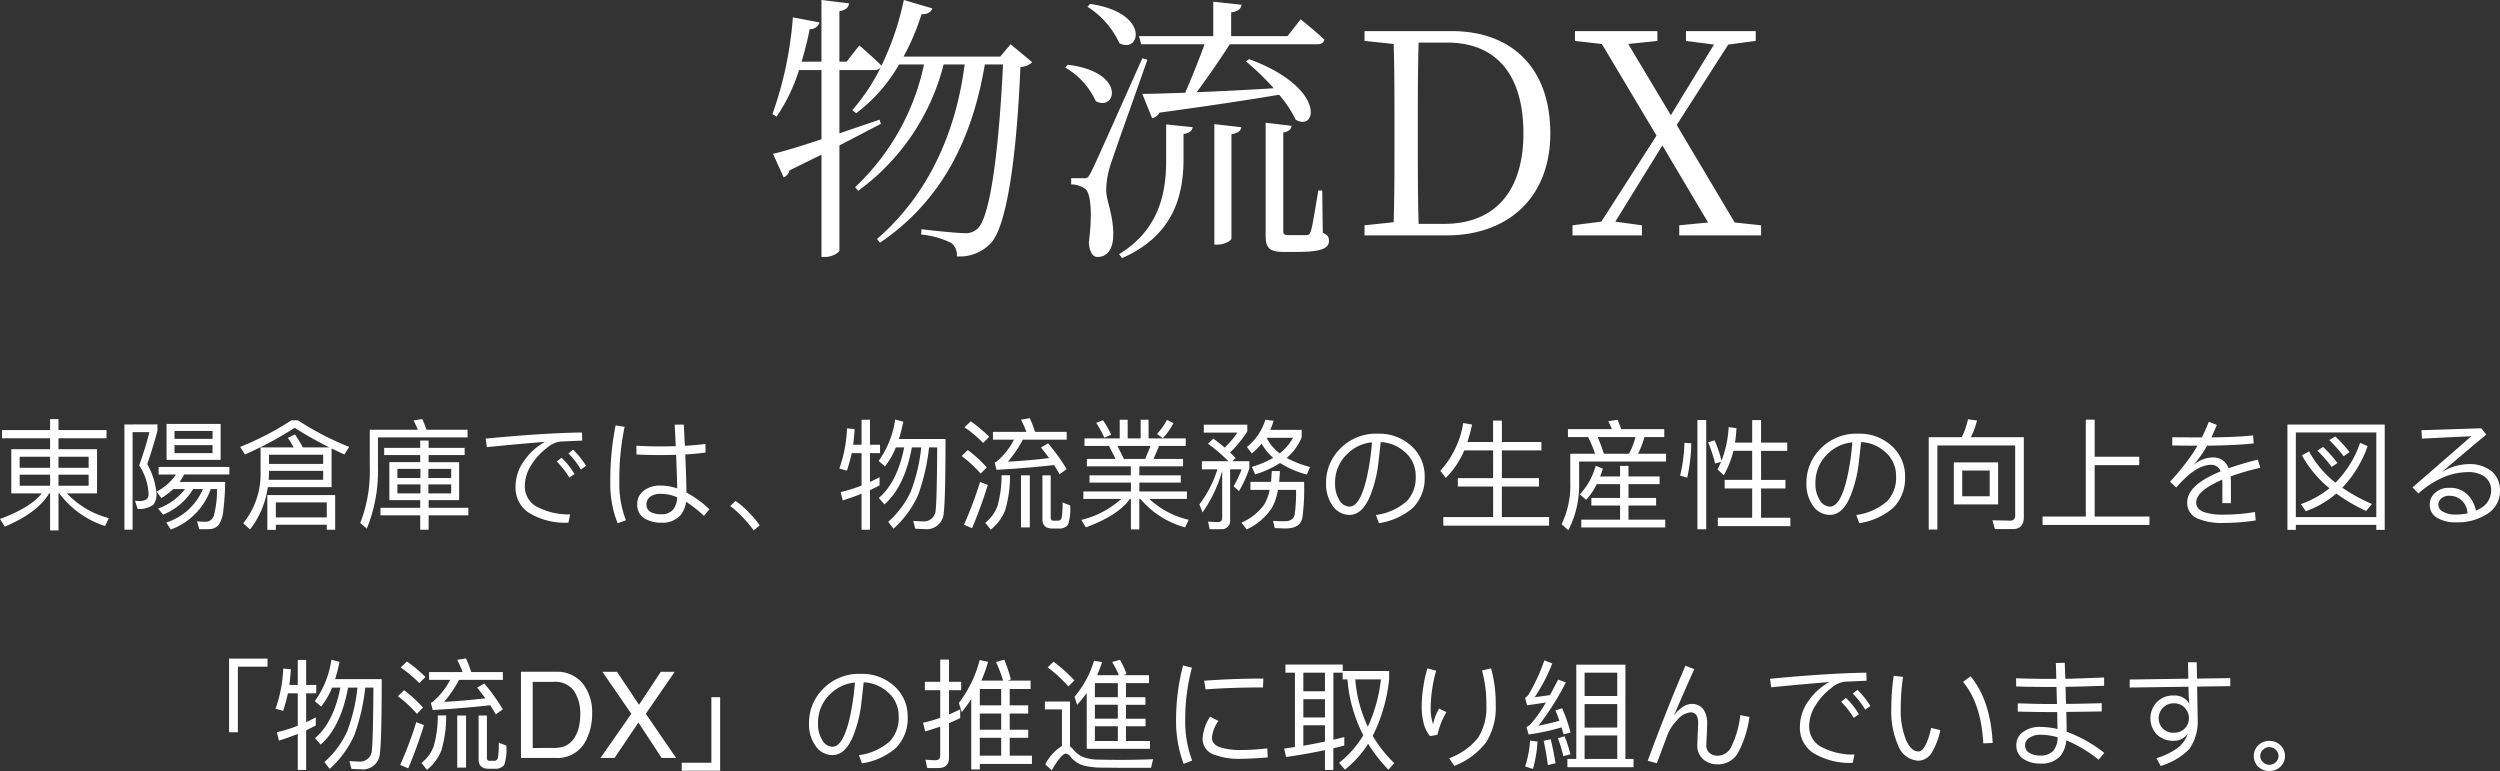
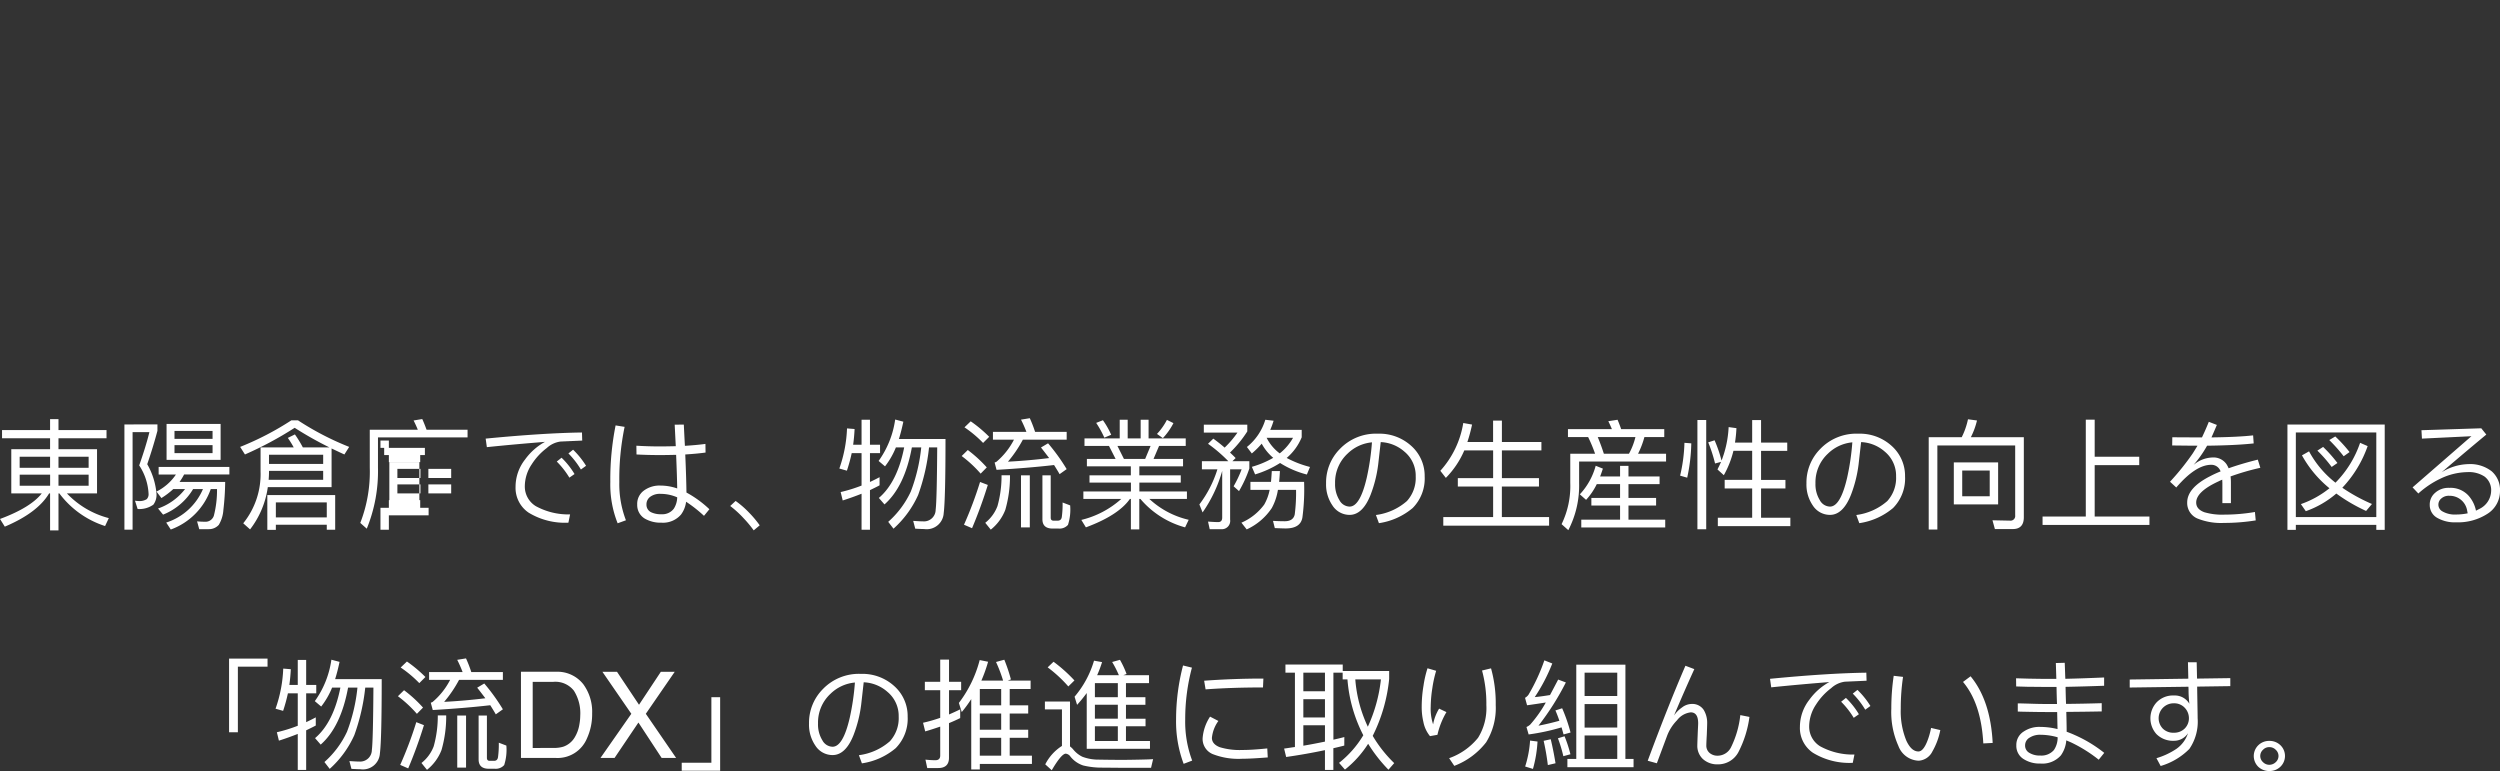
<svg xmlns="http://www.w3.org/2000/svg" width="312.255" height="96.305" viewBox="0 0 312.255 96.305">
  <rect x="0" y="0" width="312.255" height="96.305" fill="#333333" stroke="none" />
  <g id="Group_29220" data-name="Group 29220" transform="translate(-792.72 -53.156)">
-     <path id="Path_85938" data-name="Path 85938" d="M-154.32-5.385h3.8V-4h-3.8Zm4.845,0h3.765V-4h-3.765Zm3.765-.855h-3.765V-7.62h3.765Zm-4.815,0h-3.8V-7.62h3.8Zm-6-4.71v1.02h6v1.365h-4.845v5.52h3.81q-1.4,1.777-5.22,3.195l.6.96q4.095-1.733,5.535-4.155h.12v4.62h1.05v-4.62h.105a11.512,11.512,0,0,0,5.715,4.08l.465-.99a11,11,0,0,1-5.235-3.09h3.765v-5.52h-4.815V-9.93h6v-1.02h-6v-1.365h-1.05v1.365Zm20.55-.765V-7.23h6.75v-4.485Zm5.745,3.645h-4.755V-9.075h4.755Zm-4.755-1.785v-.99h4.755v.99Zm-1.98,3.51V-5.4h2.16a6.361,6.361,0,0,1-2.43,2.13l.615.81a9.636,9.636,0,0,0,1.485-1.125h1.47a7.3,7.3,0,0,1-3.375,2.43l.63.765a7.7,7.7,0,0,0,3.75-3.195h1.23A7.459,7.459,0,0,1-136.02.6l.57.87a8.294,8.294,0,0,0,4.995-5.055h.78a12.757,12.757,0,0,1-.39,3.315,1.089,1.089,0,0,1-1.14.765c-.3,0-.63-.015-.96-.045l.27.975h1.185a1.653,1.653,0,0,0,1.26-.54,4.171,4.171,0,0,0,.57-1.86,32.431,32.431,0,0,0,.225-3.5h-5.7a7.349,7.349,0,0,0,.57-.93h5.655v-.945Zm-4.275-5.31V1.485h1.02v-12.18h2.1c-.3,1.23-.735,2.625-1.275,4.155a7.026,7.026,0,0,1,1.17,3.525.886.886,0,0,1-.225.69,1.642,1.642,0,0,1-.915.24,4.293,4.293,0,0,1-.555-.045l.33,1.035a3.015,3.015,0,0,0,1.965-.54,2.049,2.049,0,0,0,.39-1.38A8.915,8.915,0,0,0-138.39-6.69c.495-1.44.915-2.82,1.275-4.17v-.8Zm18.06,5.8h6.765v1.11h-6.81q.045-.495.045-1.035Zm6.765-.87h-6.765V-7.875h6.765Zm-6.915,2.9h7.965v-4.83c.51.24,1.035.495,1.6.75l.6-.945a35.5,35.5,0,0,1-6.39-3.315h-.84a36.541,36.541,0,0,1-6.39,3.315l.6.945a44.731,44.731,0,0,0,6.21-3.33,44.32,44.32,0,0,0,4.335,2.445h-3.315a14.581,14.581,0,0,0-.99-1.62l-.885.435a12.4,12.4,0,0,1,.735,1.185h-4.14v3.015A9.778,9.778,0,0,1-126.4.69l.855.765A11.164,11.164,0,0,0-123.33-3.825Zm8.415.99h-8.475v4.35h1.065V.87h6.36V1.5h1.05Zm-7.41,2.79V-1.92h6.36V-.045Zm13.53-8.685v.9h4.5v.885h-3.855V-2.2h3.855v.96h-4.965V-.3h4.965V1.5h1.05V-.3h4.965v-.945h-4.965V-2.2h3.81v-4.74h-3.81V-7.83h4.5v-.9h-4.5v-.915h-1.05v.915Zm8.37,5.685h-2.85V-4.17h2.85Zm-3.84,0h-2.88V-4.17h2.88Zm-2.88-1.92v-1.14h2.88v1.14Zm3.87-1.14h2.85v1.14h-2.85Zm-.765-6.225-1.08.18c.18.36.36.735.525,1.155h-6V-6.27A17.655,17.655,0,0,1-111.78.645l.81.72a19.01,19.01,0,0,0,1.4-7.635v-3.765h11.19v-.96H-103.5C-103.68-11.49-103.86-11.94-104.04-12.33ZM-85.2-8.5l-.585.465a10.421,10.421,0,0,1,1.56,2.01l.645-.465A10.356,10.356,0,0,0-85.2-8.5Zm-1.44,1-.6.48a10.36,10.36,0,0,1,1.575,2.01l.645-.45A9.887,9.887,0,0,0-86.64-7.5Zm2.55-3.15q-4.838.067-12.03.765l.15,1.065c2.61-.27,5.04-.48,7.26-.66A7.531,7.531,0,0,0-91.2-7.275a5.52,5.52,0,0,0-1.185,3.39,3.739,3.739,0,0,0,1.62,3.24,8.712,8.712,0,0,0,4.98,1.26l.21-1.035a8.455,8.455,0,0,1-4.29-1.035,2.871,2.871,0,0,1-1.365-2.5,4.967,4.967,0,0,1,.87-2.73,7.76,7.76,0,0,1,1.875-2.025,3.11,3.11,0,0,1,1.725-.81l2.7-.12Zm15.42,1.425c-.75.105-1.605.18-2.565.24q-.067-1.237-.135-2.655l-1.14.015.135,2.685c-.63.015-1.29.03-1.98.03-.99,0-1.98-.03-2.94-.09l.015,1.095c.855.045,1.83.075,2.925.075.705,0,1.38-.015,2.025-.03.075,1.8.12,3.195.135,4.2a6.4,6.4,0,0,0-2.07-.36A3.282,3.282,0,0,0-76.35-3.4a2.044,2.044,0,0,0-.84,1.755A1.962,1.962,0,0,0-76.245.105a3.935,3.935,0,0,0,2.085.51,2.96,2.96,0,0,0,2.445-1.02A3.356,3.356,0,0,0-71.085-2,16.794,16.794,0,0,1-68.85-.24l.675-.825A13.377,13.377,0,0,0-71.04-3.15c-.015-1.155-.06-2.745-.15-4.755.945-.06,1.785-.135,2.535-.24ZM-72.195-2.55a2.751,2.751,0,0,1-.42,1.41,1.781,1.781,0,0,1-1.545.7A2.815,2.815,0,0,1-75.39-.66a1.032,1.032,0,0,1-.645-.99,1.157,1.157,0,0,1,.5-.99,2.014,2.014,0,0,1,1.275-.345A5.133,5.133,0,0,1-72.195-2.55Zm-7.695-8.985a34.287,34.287,0,0,0-.66,7.065A13.062,13.062,0,0,0-79.635.69L-78.6.315a12.634,12.634,0,0,1-.825-4.785,31.929,31.929,0,0,1,.66-6.885ZM-64.9-2.1l-.675.63A12.692,12.692,0,0,1-63.915.045a14.348,14.348,0,0,1,1.275,1.53l.75-.63A13.037,13.037,0,0,0-63.18-.6,11.844,11.844,0,0,0-64.9-2.1ZM-44.97-12.27a11.662,11.662,0,0,1-2.07,5.175l.8.675A9.76,9.76,0,0,0-44.88-8.79h1.035c-.57,2.88-1.62,5-3.165,6.315l.705.81q2.52-2.227,3.42-7.125h1.17A21.5,21.5,0,0,1-43.02-3.27,11.544,11.544,0,0,1-45.84.51l.66.855A12.546,12.546,0,0,0-42.1-2.85,25.331,25.331,0,0,0-40.74-8.79h1.02c-.03,4.35-.09,6.96-.195,7.8A1.46,1.46,0,0,1-41.49.45c-.345,0-.75-.03-1.23-.06l.255.975q.81.045,1.125.045A2.124,2.124,0,0,0-38.91-.57q.225-1.755.225-9.27h-5.82c.21-.66.39-1.38.555-2.16Zm-5.43,4.2h1.23v4.05a18.828,18.828,0,0,1-2.61.81l.255,1.05c.81-.255,1.59-.54,2.355-.84V1.5h1.05V-3.45c.4-.195.81-.39,1.2-.6V-5.07c-.39.21-.78.405-1.2.6v-3.6h1.26V-9.12h-1.26v-3.12h-1.05v3.12h-1.05c.09-.645.15-1.305.18-1.965l-.945-.075a16.866,16.866,0,0,1-.96,5.01l.945.27A20.42,20.42,0,0,0-50.4-8.07Zm18.09,2.085c2.58-.15,4.98-.345,7.185-.6.24.39.48.765.69,1.14l.885-.63A24.429,24.429,0,0,0-25.875-9.3l-.885.525c.36.45.69.885,1.02,1.32-1.71.21-3.42.36-5.145.45a15.4,15.4,0,0,0,1.86-2.745h5.475v-.975h-3.945a15.717,15.717,0,0,0-.66-1.71l-1.1.18a14.614,14.614,0,0,1,.675,1.53H-32.76v.975h2.625a8.978,8.978,0,0,1-2.19,2.76,1.746,1.746,0,0,1-.225.09Zm-3.225-6.06-.78.75a14.368,14.368,0,0,1,2.325,1.95l.765-.765A16.525,16.525,0,0,0-35.535-12.045ZM-35.9-8.46l-.765.75a15.086,15.086,0,0,1,2.37,2.2l.765-.78A16.187,16.187,0,0,0-35.9-8.46Zm1.53,3.99A47.588,47.588,0,0,1-36.375.87l1.005.435A56.5,56.5,0,0,0-33.4-4.1Zm5.115-.825V1.2h1.1V-5.295Zm-2.43-.015a13.964,13.964,0,0,1-.51,3.855A4.813,4.813,0,0,1-33.72.63l.69.855A5.844,5.844,0,0,0-31.215-.99a15.127,15.127,0,0,0,.585-4.32Zm7.14,6.66A1.393,1.393,0,0,0-23.385.885a6.265,6.265,0,0,0,.27-2.43l-.945-.36a11.875,11.875,0,0,1-.09,1.74c-.03.33-.18.495-.45.525h-.66c-.195-.03-.285-.15-.285-.375v-5.28H-26.58V.18c0,.78.42,1.17,1.29,1.17Zm7.62-13.59v2.325h-4.4v.945h3.06l.825,1.62h-3.585v.93h5.49v1.125H-20.7v.9h5.175v1.11h-5.94v.93h4.74A11.51,11.51,0,0,1-21.72.27l.57.93c2.7-1,4.545-2.19,5.5-3.555h.12v3.81h1.05v-3.81h.135A11.172,11.172,0,0,0-8.76,1.2l.45-.945a10.773,10.773,0,0,1-4.92-2.61h4.7v-.93h-5.94v-1.11H-9.3v-.9h-5.175V-6.42h5.46v-.93H-12.7l.69-1.62h3.33v-.945H-13.32V-12.24h-.99v2.325h-1.62V-12.24Zm3.18,4.89H-16.4l-.81-1.62h4.14Zm2.715-4.875A7.672,7.672,0,0,1-12.27-10.47l.735.525a8.226,8.226,0,0,0,1.32-1.875Zm-7.995.045-.84.33a13.058,13.058,0,0,1,1.02,1.845l.855-.36A10.318,10.318,0,0,0-19.02-12.18ZM.81-9.255a6.04,6.04,0,0,0,1.44,1.77A11.814,11.814,0,0,1-.42-6.36l.405.945A12.5,12.5,0,0,0,3.105-6.84,11.562,11.562,0,0,0,6.45-5.4l.39-.945A12.8,12.8,0,0,1,3.93-7.47a6.779,6.779,0,0,0,1.875-2.58v-.93H1.875a9.364,9.364,0,0,0,.42-1.14L1.26-12.24a6.912,6.912,0,0,1-2.3,3.4l.615.81A10.582,10.582,0,0,0,.81-9.255Zm.615-.735h3.3A6.6,6.6,0,0,1,3.06-8.04,5.453,5.453,0,0,1,1.425-9.99Zm-6.66.105-.66.645A18.66,18.66,0,0,1-3.36-7.065h-3.3v1.02h1.935a14.216,14.216,0,0,1-2.25,4.38l.4,1A17.228,17.228,0,0,0-4.125-5.85V-.015c0,.36-.165.555-.495.555-.4,0-.825-.03-1.275-.06l.21.945H-4.29A1.045,1.045,0,0,0-3.135.225v-6.27H-1.7A14.064,14.064,0,0,1-2.7-3.93l.675.6A14.837,14.837,0,0,0-.735-6.15v-.915H-2.85l.405-.39c-.21-.225-.45-.45-.705-.69a14.226,14.226,0,0,0,2.16-2.64v-.84H-6.42v.99h4.2a12.149,12.149,0,0,1-1.6,1.875C-4.245-9.135-4.725-9.51-5.235-9.885Zm11.34,5.4H2.985c.045-.42.075-.87.1-1.35H2.07c-.03.48-.06.93-.1,1.35H-.6V-3.48H1.8a6,6,0,0,1-.675,1.83A6.937,6.937,0,0,1-1.725.615l.66.84A7.515,7.515,0,0,0,2.07-1.215,6.986,6.986,0,0,0,2.835-3.48H5.1A21.08,21.08,0,0,1,4.935-.42q-.18.855-1.26.855c-.42,0-.9-.015-1.455-.045l.225.9q.967.045,1.35.045c1.26,0,1.95-.465,2.1-1.38A27,27,0,0,0,6.105-4.485ZM15.33-10.5a6.24,6.24,0,0,0-4.77,1.92A5.956,5.956,0,0,0,8.85-4.29a4.612,4.612,0,0,0,.8,2.76A2.536,2.536,0,0,0,11.79-.36c1.08,0,1.965-.84,2.625-2.52a16.079,16.079,0,0,0,.945-3.78l.315-2.79a4.771,4.771,0,0,1,2.97,1.2,3.9,3.9,0,0,1,1.4,3.09,4.279,4.279,0,0,1-1.1,3.075,7.276,7.276,0,0,1-3.87,1.74L15.45.675a8.425,8.425,0,0,0,4.215-1.89,5.233,5.233,0,0,0,1.5-3.945A5.006,5.006,0,0,0,19.53-8.94,5.9,5.9,0,0,0,15.33-10.5ZM11.79-1.395a1.475,1.475,0,0,1-1.275-.81,3.746,3.746,0,0,1-.54-2.085,4.894,4.894,0,0,1,1.56-3.72A5.012,5.012,0,0,1,14.58-9.42a30.571,30.571,0,0,1-.645,4.395C13.38-2.61,12.66-1.395,11.79-1.395Zm14.325-7.02h3.6V-4.95h-4.41V-3.9h4.41V-.09H23.49V.99H36.705V-.09h-5.9V-3.9h4.635V-4.95H30.81V-8.415h4.935v-1.05H30.81v-2.67h-1.1v2.67H26.5a19.844,19.844,0,0,0,.585-2.175l-1.1-.195a11.682,11.682,0,0,1-2.865,5.97l.69.885A11.109,11.109,0,0,0,26.115-8.415ZM39.06-11.07v.99h2.52a18.188,18.188,0,0,1,.87,2.085h-3.1v3.66A10.878,10.878,0,0,1,38.265.8l.84.75a12.123,12.123,0,0,0,1.35-5.88V-7.02h10.86v-.975h-3.5a10.886,10.886,0,0,0,.795-2.085H51.09v-.99H45.705q-.225-.653-.45-1.17l-1.155.18q.225.45.45.99Zm7.62,3.075H43.545c-.24-.75-.495-1.44-.765-2.085h4.71A8.592,8.592,0,0,1,46.68-7.995ZM42.66-4.2h2.91v1.725H41.985v.945H45.57V.24H40.725v.975H51.21V.24H46.62V-1.53h3.45v-.945H46.62V-4.2h3.885v-.96H46.62V-6.48H45.57v1.32H43.08c.12-.3.225-.63.345-.975l-.9-.36a8.441,8.441,0,0,1-1.98,3.57l.78.69A8.2,8.2,0,0,0,42.66-4.2ZM53.61-9.36a19.84,19.84,0,0,1-.54,4.1l.885.255a21.811,21.811,0,0,0,.51-4.29Zm3.765-.315-.795.255a18.724,18.724,0,0,1,.855,2.64l.75-.2q-.2.45-.45.945l.795.72a12.046,12.046,0,0,0,1.2-3.045h2.34v3.63H58.635V-3.66H62.07V0H57.78V1.05h9.06V0H63.18V-3.66h3.045V-4.725H63.18v-3.63h3.27V-9.39H63.18V-12.2H62.07V-9.39H59.925a16.613,16.613,0,0,0,.18-1.8l-.975-.135a13.262,13.262,0,0,1-.885,4.185A16.611,16.611,0,0,0,57.375-9.675ZM55.23-12.21V1.44h1.1V-12.21Zm20.1,1.71a6.24,6.24,0,0,0-4.77,1.92,5.956,5.956,0,0,0-1.71,4.29,4.612,4.612,0,0,0,.795,2.76A2.536,2.536,0,0,0,71.79-.36c1.08,0,1.965-.84,2.625-2.52a16.079,16.079,0,0,0,.945-3.78l.315-2.79a4.771,4.771,0,0,1,2.97,1.2,3.9,3.9,0,0,1,1.4,3.09,4.279,4.279,0,0,1-1.1,3.075,7.276,7.276,0,0,1-3.87,1.74L75.45.675a8.425,8.425,0,0,0,4.215-1.89,5.233,5.233,0,0,0,1.5-3.945A5.006,5.006,0,0,0,79.53-8.94,5.9,5.9,0,0,0,75.33-10.5ZM71.79-1.395a1.475,1.475,0,0,1-1.275-.81,3.746,3.746,0,0,1-.54-2.085,4.894,4.894,0,0,1,1.56-3.72A5.012,5.012,0,0,1,74.58-9.42a30.571,30.571,0,0,1-.645,4.395C73.38-2.61,72.66-1.395,71.79-1.395Zm15.465-5.52v5.25H92.79v-5.25Zm4.485,4.23H88.305v-3.21H91.74ZM89.025-12.3a9.2,9.2,0,0,1-.78,2.235H84.12V1.47H85.2V-9.03h9.72V-.3a.583.583,0,0,1-.645.66L92.085.315l.3,1.095h2.25C95.535,1.41,96,.915,96-.06V-10.065H89.385a9.321,9.321,0,0,0,.765-2.085Zm14.715.045V-.15h-5.4V.9h13.35V-.15h-6.84V-6.57h5.565V-7.62H104.85v-4.635Zm20.9,1.965c-1.32.15-3.045.225-5.205.255.225-.495.45-1.02.675-1.56l-1.005-.39c-.27.675-.555,1.32-.855,1.95-1.17,0-2.415-.015-3.705-.015l-.015,1.02c1.32.015,2.385.03,3.165.03-.21.33-.4.66-.615.99a31.684,31.684,0,0,1-2.82,3.51l.78.72q2.43-2.835,4.365-2.835a1.207,1.207,0,0,1,1.17.825,13.413,13.413,0,0,0-1.305.6c-1.92.975-2.865,2.07-2.865,3.285a2.1,2.1,0,0,0,1.305,2.01,7.844,7.844,0,0,0,3.285.54A24.933,24.933,0,0,0,124.965.33l-.1-1.05a22.948,22.948,0,0,1-3.87.33,7.726,7.726,0,0,1-2.445-.3c-.69-.255-1.02-.66-1.02-1.215,0-.9.93-1.785,2.79-2.64a4.375,4.375,0,0,1,.465-.21c0,.15.015.315.015.495v2.43h1.065V-4.425a5.524,5.524,0,0,0-.045-.735,30.111,30.111,0,0,1,3.72-1.08l-.315-1.02q-2.07.517-3.645,1.08a3.819,3.819,0,0,0-.255-.495,1.976,1.976,0,0,0-1.74-.855,3.816,3.816,0,0,0-2.385.93A14.3,14.3,0,0,0,118.89-9c2.37-.03,4.305-.12,5.82-.285Zm8.745,1.44-.72.465a16.439,16.439,0,0,1,1.785,2.04l.72-.495A17.071,17.071,0,0,0,133.38-8.85Zm1.515-1.305-.75.45a19.522,19.522,0,0,1,1.8,2.025l.735-.525A17.216,17.216,0,0,0,134.9-10.155Zm3.1.795a13.043,13.043,0,0,1-3.075,4.98,12.506,12.506,0,0,1-3.3-3.915l-.885.5a13.955,13.955,0,0,0,3.435,4.11,11.964,11.964,0,0,1-3.57,1.98l.615.885a11.9,11.9,0,0,0,3.81-2.205,21.315,21.315,0,0,0,3.72,2.175l.735-.87A21.6,21.6,0,0,1,135.78-3.75a14.614,14.614,0,0,0,3.165-5.2Zm3.075-2.28h-12.15V1.515h1.05V.885h10.05v.63h1.05ZM129.975-.09V-10.65h10.05V-.09Zm23.16-11.085-7.47.24.06,1.05,6.18-.3-7.35,6.39.72.765a11.382,11.382,0,0,1,2.775-1.86A7.969,7.969,0,0,1,151.4-5.7a3.545,3.545,0,0,1,2.145.555,2.118,2.118,0,0,1,.825,1.8A2.574,2.574,0,0,1,152.85-1.08l-.375.195a4.019,4.019,0,0,0-.93-1.875,3.026,3.026,0,0,0-2.4-.975,2.476,2.476,0,0,0-1.8.645,1.9,1.9,0,0,0-.645,1.485,1.823,1.823,0,0,0,.885,1.59,4.413,4.413,0,0,0,2.43.585A6.762,6.762,0,0,0,153.93-.51a3.335,3.335,0,0,0,1.545-2.835A3.077,3.077,0,0,0,154.44-5.8a4.373,4.373,0,0,0-2.925-.9,6.561,6.561,0,0,0-3.33,1.02c2.13-1.83,3.99-3.39,5.58-4.71ZM151.44-.555a7.158,7.158,0,0,1-1.425.15A3.1,3.1,0,0,1,148.26-.81a.954.954,0,0,1-.48-.81.987.987,0,0,1,.375-.795,1.387,1.387,0,0,1,.99-.33,2.208,2.208,0,0,1,2.235,1.9C151.4-.765,151.41-.675,151.44-.555Zm-279.609,18.15v9.2h1.1V18.6h3.705V17.595Zm12.78.135a11.662,11.662,0,0,1-2.07,5.175l.795.675a9.76,9.76,0,0,0,1.365-2.37h1.035c-.57,2.88-1.62,5-3.165,6.315l.705.81q2.52-2.227,3.42-7.125h1.17a21.5,21.5,0,0,1-1.305,5.52,11.545,11.545,0,0,1-2.82,3.78l.66.855a12.546,12.546,0,0,0,3.075-4.215,25.332,25.332,0,0,0,1.365-5.94h1.02c-.03,4.35-.09,6.96-.195,7.8a1.46,1.46,0,0,1-1.575,1.44c-.345,0-.75-.03-1.23-.06l.255.975q.81.045,1.125.045a2.124,2.124,0,0,0,2.43-1.98q.225-1.755.225-9.27h-5.82c.21-.66.39-1.38.555-2.16Zm-5.43,4.2h1.23v4.05a18.828,18.828,0,0,1-2.61.81l.255,1.05c.81-.255,1.59-.54,2.355-.84v4.5h1.05V26.55c.405-.195.81-.39,1.2-.6V24.93c-.39.21-.78.4-1.2.6v-3.6h1.26V20.88h-1.26V17.76h-1.05v3.12h-1.05c.09-.645.15-1.305.18-1.965l-.945-.075a16.866,16.866,0,0,1-.96,5.01l.945.27A20.421,20.421,0,0,0-120.819,21.93Zm18.09,2.085c2.58-.15,4.98-.345,7.185-.6.24.39.48.765.69,1.14l.885-.63A24.429,24.429,0,0,0-96.294,20.7l-.885.525c.36.45.69.885,1.02,1.32-1.71.21-3.42.36-5.145.45a15.4,15.4,0,0,0,1.86-2.745h5.475v-.975h-3.945a15.716,15.716,0,0,0-.66-1.71l-1.1.18a14.616,14.616,0,0,1,.675,1.53h-4.185v.975h2.625a8.978,8.978,0,0,1-2.19,2.76,1.746,1.746,0,0,1-.225.09Zm-3.225-6.06-.78.75a14.368,14.368,0,0,1,2.325,1.95l.765-.765A16.525,16.525,0,0,0-105.954,17.955Zm-.36,3.585-.765.75a15.086,15.086,0,0,1,2.37,2.2l.765-.78A16.187,16.187,0,0,0-106.314,21.54Zm1.53,3.99a47.588,47.588,0,0,1-2.01,5.34l1,.435a56.5,56.5,0,0,0,1.965-5.4Zm5.115-.825v6.5h1.1V24.7Zm-2.43-.015a13.964,13.964,0,0,1-.51,3.855,4.813,4.813,0,0,1-1.53,2.085l.69.855a5.844,5.844,0,0,0,1.815-2.475,15.128,15.128,0,0,0,.585-4.32Zm7.14,6.66a1.393,1.393,0,0,0,1.155-.465,6.265,6.265,0,0,0,.27-2.43l-.945-.36a11.874,11.874,0,0,1-.09,1.74c-.03.33-.18.5-.45.525h-.66c-.195-.03-.285-.15-.285-.375V24.7H-97V30.18c0,.78.42,1.17,1.29,1.17Zm7.313-2.6a4.028,4.028,0,0,0,1.216-.154,2.674,2.674,0,0,0,1.392-1.1,4.5,4.5,0,0,0,.623-1.67,6.37,6.37,0,0,0,.11-1.128A5.253,5.253,0,0,0-85.1,21.6a2.936,2.936,0,0,0-2.56-1.106h-2.585v8.262Zm-4.065-9.514h4.358a4.108,4.108,0,0,1,3.442,1.575,5.806,5.806,0,0,1,1.091,3.64,7.253,7.253,0,0,1-.645,3.1A3.977,3.977,0,0,1-87.367,30H-91.71ZM-80.021,30h-1.758l3.853-5.515-3.611-5.244h1.824l2.747,4.116,2.725-4.116h1.736l-3.611,5.244L-72.33,30h-1.809l-2.9-4.424Zm12.094-7.59V30.6h-3.705v1h4.8V22.41Zm18.675-2.91a6.24,6.24,0,0,0-4.77,1.92,5.956,5.956,0,0,0-1.71,4.29,4.612,4.612,0,0,0,.8,2.76,2.536,2.536,0,0,0,2.145,1.17c1.08,0,1.965-.84,2.625-2.52a16.079,16.079,0,0,0,.945-3.78l.315-2.79a4.771,4.771,0,0,1,2.97,1.2,3.9,3.9,0,0,1,1.4,3.09,4.279,4.279,0,0,1-1.1,3.075,7.276,7.276,0,0,1-3.87,1.74l.375,1.02a8.425,8.425,0,0,0,4.215-1.89,5.233,5.233,0,0,0,1.5-3.945,5.006,5.006,0,0,0-1.635-3.78A5.9,5.9,0,0,0-49.251,19.5Zm-3.54,9.1a1.475,1.475,0,0,1-1.275-.81,3.746,3.746,0,0,1-.54-2.085,4.894,4.894,0,0,1,1.56-3.72A5.012,5.012,0,0,1-50,20.58a30.572,30.572,0,0,1-.645,4.4C-51.2,27.39-51.921,28.6-52.791,28.6ZM-34.4,24.45h2.67v2.025H-34.4Zm0,3.03h2.67v2.235H-34.4Zm0,3.27h6.51V29.715h-2.775V27.48h2.31v-1h-2.31V24.45h2.31V23.43h-2.31V21.39h2.61V20.34h-2.865l.405-.15a20.592,20.592,0,0,0-.825-2.46l-1.035.285a18.1,18.1,0,0,1,.885,2.325h-2.715a18.3,18.3,0,0,0,.84-2.355l-1.05-.21a15.055,15.055,0,0,1-2.6,5.355l.36,1.14a16.031,16.031,0,0,0,1.185-1.62v8.79H-34.4Zm2.67-9.36v2.04H-34.4V21.39Zm-5.115,2.535c-.45.225-.915.435-1.4.645V21.54h1.515V20.49h-1.515V17.715h-1.1V20.49h-1.92v1.05h1.92v3.45a19.657,19.657,0,0,1-2.145.615l.27,1.08c.63-.18,1.26-.39,1.875-.6V29.7c0,.39-.21.585-.615.585a11.75,11.75,0,0,1-1.23-.075l.225,1.05h1.38c.885,0,1.335-.435,1.335-1.275V25.65q.72-.292,1.4-.63Zm11.655-5.94-.735.7a16.414,16.414,0,0,1,2.58,2.385l.765-.75A18.583,18.583,0,0,0-25.191,17.985Zm8.745,13.245h3.435l.255-1.08c-.39.03-.96.045-1.68.06s-1.455.03-2.16.03c-1.17,0-2.16-.015-2.955-.03a5.589,5.589,0,0,1-2.04-.36,3.393,3.393,0,0,1-1.17-.945,2.537,2.537,0,0,0-.375-.345V22.95h-3.135v.99h2.13V28.5a5.87,5.87,0,0,0-2.085,2.3l.81.735q1.215-2.07,1.755-2.07a.825.825,0,0,1,.585.375,3.4,3.4,0,0,0,1.59,1.1,9.778,9.778,0,0,0,2.355.27C-18.171,31.215-17.271,31.23-16.446,31.23Zm-4.6-9.33v6.96h7.9v-.975h-3V26.04H-13.7V25.1h-2.445v-1.74h2.43V22.41h-2.43V20.655h2.88v-.99h-3.21l.405-.15a11.38,11.38,0,0,0-.825-1.77l-.975.27a13.113,13.113,0,0,1,.84,1.65h-2.715a14.139,14.139,0,0,0,.615-1.635l-1.005-.18a12.221,12.221,0,0,1-2.43,4.5l.315,1.02A18.968,18.968,0,0,0-21.051,21.9Zm3.885,5.985h-2.865V26.04h2.865Zm0-2.79h-2.865v-1.74h2.865Zm0-2.685h-2.865V20.655h2.865Zm18.18-2.325c-2.49,0-4.95.09-7.4.27l.18,1.08c2.22-.165,4.605-.24,7.17-.24Zm-6.66,4.755a5.659,5.659,0,0,0-.93,2.7,2.053,2.053,0,0,0,1.26,1.98A8.814,8.814,0,0,0-1.6,30.1c.75,0,1.8-.06,3.165-.165l-.06-1.125c-1.17.12-2.2.195-3.105.195a8.619,8.619,0,0,1-2.82-.345q-.99-.383-.99-1.17A4.279,4.279,0,0,1-4.6,25.38Zm-3.375-6.39a26.662,26.662,0,0,0-.87,6.72,15.069,15.069,0,0,0,.945,5.565l1.065-.405a13.819,13.819,0,0,1-.87-5.16,24.971,24.971,0,0,1,.84-6.45Zm20.145,8.94c-.45.12-.9.225-1.365.33V19.35h1.155v.84h.6a18.2,18.2,0,0,0,1.98,6.975,12.618,12.618,0,0,1-3.03,3.45l.735.84a13,13,0,0,0,2.9-3.225,18.632,18.632,0,0,0,2.535,3.24l.72-.825a16.075,16.075,0,0,1-2.685-3.405,20.338,20.338,0,0,0,2.055-7.11v-.99h-5.8v-.81H3.774v1.02H4.959v9.285c-.45.06-.9.135-1.35.195l.255,1.05c1.68-.24,3.285-.525,4.845-.855V31.5h1.05V28.785c.45-.1.9-.21,1.365-.33Zm1.38-7.2H15.7a19.065,19.065,0,0,1-1.635,5.91A16.773,16.773,0,0,1,12.5,20.19Zm-3.8,7.77c-.885.18-1.785.36-2.7.51V25.92h2.7Zm-2.7-3.015v-2.28h2.7v2.28Zm0-3.27V19.35h2.7v2.325ZM29.454,18.81l-1.125.27a15.752,15.752,0,0,1,.54,4.32,7.049,7.049,0,0,1-1.035,4.08,8.117,8.117,0,0,1-3.615,2.55l.645.96a9.174,9.174,0,0,0,3.975-2.94,8.125,8.125,0,0,0,1.2-4.65A16.247,16.247,0,0,0,29.454,18.81ZM21.519,18.8a13.329,13.329,0,0,0-.5,2.175,15.874,15.874,0,0,0-.225,2.61,7.933,7.933,0,0,0,.21,1.92,3.972,3.972,0,0,0,.825,1.77l.93-.165a9.813,9.813,0,0,1,1.125-2.835l-.915-.435a5.706,5.706,0,0,0-.75,1.965,6.163,6.163,0,0,1-.3-2.22,15.708,15.708,0,0,1,.2-2.28,14.912,14.912,0,0,1,.48-2.19Zm24.72-.45H40.1V30.12h-1.11v1.035h8.265V30.12h-1.02Zm-5.1,11.775V27.195h4.08V30.12Zm0-3.915v-2.94h4.08V26.2Zm0-3.945V19.35h4.08v2.91Zm-6.81,5.565a13.374,13.374,0,0,1-.615,3.24l.975.3a15.623,15.623,0,0,0,.57-3.42Zm2.58-.165-.885.195a29.864,29.864,0,0,1,.525,3.03l.96-.225C37.329,29.58,37.134,28.59,36.909,27.66Zm1.425-3.87-.84.27c.18.405.345.84.495,1.29-.87.24-1.74.45-2.61.615a33.281,33.281,0,0,0,3.42-5.4l-.96-.36c-.36.69-.7,1.335-1.02,1.935-.63.1-1.275.2-1.905.255a21.9,21.9,0,0,0,2.19-4.2l-.99-.39a23.232,23.232,0,0,1-1.98,4.29,1.3,1.3,0,0,1-.435.39l.255.93c.78-.105,1.56-.225,2.34-.345a15.469,15.469,0,0,1-1.95,2.76,1.775,1.775,0,0,1-.465.3l.27.93a26.688,26.688,0,0,0,4.11-.885c.09.285.165.585.255.885l.87-.24A20.321,20.321,0,0,0,38.334,23.79Zm.3,3.495-.825.255a16.865,16.865,0,0,1,.675,2.235l.885-.24A16.52,16.52,0,0,0,38.634,27.285Zm15.1-8.805q-2.182,5.04-4.71,11.865l1.14.315,1.275-3.42a5.6,5.6,0,0,1,1.245-1.95,2.518,2.518,0,0,1,1.71-.99c.615,0,.93.45.93,1.365,0,.165-.03.63-.06,1.41-.03.765-.045,1.215-.045,1.335a2.241,2.241,0,0,0,.7,1.725,2.647,2.647,0,0,0,1.845.66,2.873,2.873,0,0,0,2.565-1.485,13.4,13.4,0,0,0,1.4-4.44l-1.14-.225a12.015,12.015,0,0,1-1.17,4.035,1.886,1.886,0,0,1-1.65,1.035,1.5,1.5,0,0,1-1.035-.36,1.192,1.192,0,0,1-.39-.945c0-.12.015-.57.06-1.335.03-.78.045-1.245.045-1.41a3.093,3.093,0,0,0-.42-1.65,1.685,1.685,0,0,0-1.485-.765,2.021,2.021,0,0,0-1.23.435,3.992,3.992,0,0,0-1.005,1.005c.795-1.89,1.635-3.81,2.535-5.79ZM75.219,21.5l-.585.465a10.421,10.421,0,0,1,1.56,2.01l.645-.465A10.356,10.356,0,0,0,75.219,21.5Zm-1.44,1-.6.48a10.36,10.36,0,0,1,1.575,2.01l.645-.45A9.887,9.887,0,0,0,73.779,22.5Zm2.55-3.15q-4.838.068-12.03.765l.15,1.065c2.61-.27,5.04-.48,7.26-.66a7.531,7.531,0,0,0-2.49,2.2,5.52,5.52,0,0,0-1.185,3.39,3.739,3.739,0,0,0,1.62,3.24,8.712,8.712,0,0,0,4.98,1.26l.21-1.035a8.455,8.455,0,0,1-4.29-1.035,2.871,2.871,0,0,1-1.365-2.5,4.967,4.967,0,0,1,.87-2.73,7.76,7.76,0,0,1,1.875-2.025,3.11,3.11,0,0,1,1.725-.81l2.7-.12Zm13.02.45-.945.705c1.515,1.8,2.355,4.35,2.535,7.68l1.17-.06C91.929,24.57,91,21.8,89.349,19.8Zm-9.6-.06a27.492,27.492,0,0,0-.3,4.11,10.318,10.318,0,0,0,.885,4.65,2.807,2.807,0,0,0,2.535,1.845,2.052,2.052,0,0,0,1.71-1.155,8.6,8.6,0,0,0,.99-2.67l-1.155-.27a8.986,8.986,0,0,1-.5,1.725q-.5,1.215-1.08,1.215c-.6,0-1.1-.465-1.515-1.365a9.647,9.647,0,0,1-.69-3.975,26.666,26.666,0,0,1,.285-3.975Zm26.28.21c-1.785.075-3.4.135-4.845.165-.03-.63-.045-1.305-.075-2l-1.11.03.06,1.98H98.9c-.72,0-1.485-.015-2.295-.03l-1.575-.045.015,1.02,1.56.045c.825,0,1.59.015,2.295.015h1.185c.015.78.03,1.485.06,2.13H98.694c-.585,0-1.29-.015-2.1-.045-.6-.015-1.05-.03-1.35-.03v1.02l.42.015c1.35.03,2.37.045,3.045.045h1.455l.045,2.13a8.889,8.889,0,0,0-2.115-.27,3.479,3.479,0,0,0-2.1.57,1.958,1.958,0,0,0-.93,1.74,1.927,1.927,0,0,0,.915,1.71,3.714,3.714,0,0,0,2.085.555,3.092,3.092,0,0,0,2.565-1.02,3.716,3.716,0,0,0,.675-1.875c.21.09.435.18.66.285a17.842,17.842,0,0,1,3.39,2.13l.69-.855a16.719,16.719,0,0,0-3.735-2.25c-.33-.15-.645-.27-.96-.39q0-.922-.045-2.475c1.515-.015,2.985-.03,4.425-.06V23.16q-2.25.068-4.455.09c-.03-.645-.045-1.35-.06-2.13q2.317-.045,4.815-.135Zm-5.805,7.47a2.78,2.78,0,0,1-.465,1.59,2.055,2.055,0,0,1-1.695.69,2.477,2.477,0,0,1-1.335-.315,1.03,1.03,0,0,1-.57-.945,1.111,1.111,0,0,1,.585-.99,2.379,2.379,0,0,1,1.35-.345A7.88,7.88,0,0,1,100.224,27.42ZM116.5,18.045l.045,2.055-7.32.105v1l7.335-.1.015.39a13.866,13.866,0,0,0,.105,1.74,2.109,2.109,0,0,0-1.935-1.035,2.817,2.817,0,0,0-2.2.9,2.952,2.952,0,0,0,.015,3.915,2.9,2.9,0,0,0,2.19.84,2.067,2.067,0,0,0,1.755-.945,3.829,3.829,0,0,1-1.44,1.95,9.109,9.109,0,0,1-2.5,1.17l.525.975a8.353,8.353,0,0,0,3.585-2.13,6.016,6.016,0,0,0,1.035-3.84c0-.465-.03-1.74-.06-3.825v-.12l4.14-.06v-1l-4.155.06-.045-2.04Zm-1.755,5.13a1.788,1.788,0,0,1,1.35.555,1.88,1.88,0,0,1,.525,1.35,1.8,1.8,0,0,1-.51,1.23,1.866,1.866,0,0,1-1.365.54,1.843,1.843,0,0,1-1.395-.525,1.867,1.867,0,0,1,1.395-3.15Zm11.925,4.695a1.925,1.925,0,0,0-1.38.54,1.884,1.884,0,0,0,0,2.7,1.978,1.978,0,0,0,1.38.525,1.95,1.95,0,0,0,1.38-.54,1.866,1.866,0,0,0,0-2.685A1.95,1.95,0,0,0,126.669,27.87Zm0,.78a1.088,1.088,0,0,1,.795.33,1.037,1.037,0,0,1,0,1.545,1.151,1.151,0,0,1-.795.33,1.1,1.1,0,0,1-.795-.33,1.037,1.037,0,0,1,0-1.545A1.042,1.042,0,0,1,126.669,28.65Z" transform="translate(949.5 117.825)" fill="#fff" />
-     <path id="Path_85937" data-name="Path 85937" d="M-31.552-23.87l-1.3,1.54H-44.923a28.9,28.9,0,0,0,2.24-5.285c.77,0,1.19-.28,1.365-.735l-3.57-1.05a36.088,36.088,0,0,1-2.8,8.225v-.035c-1.05-1.05-2.765-2.52-2.765-2.52l-1.575,2.03h-.91V-28c.84-.14,1.12-.49,1.225-.98l-3.465-.42v7.7h-2.485a40.482,40.482,0,0,0,1.015-4.06,1.191,1.191,0,0,0,1.225-.84l-3.325-.63A46.106,46.106,0,0,1-61.3-15.155l.525.315a22.42,22.42,0,0,0,2.8-5.81h2.8v8.645c-2.625.875-4.83,1.54-6.055,1.82l1.33,2.94a1.251,1.251,0,0,0,.735-.875c1.435-.7,2.765-1.365,3.99-1.96V2.695h.455c.84,0,1.785-.525,1.785-.84v-13.09c2.03-1.05,3.745-1.96,5.18-2.695l-.175-.525c-1.715.6-3.4,1.155-5.005,1.715v-7.91h4.34a.958.958,0,0,0,.805-.315,24.657,24.657,0,0,1-3.535,5.32l.49.385a20.224,20.224,0,0,0,5.355-6.09h3.115a29.406,29.406,0,0,1-8.61,15.33l.385.455A28.055,28.055,0,0,0-39.917-21.35h2.625C-38.377-12.915-41.772-5.145-48.247.455l.385.455c7.805-5.285,11.55-13.125,13.09-22.26H-32.5c-.525,10.85-1.61,19.11-3.185,20.51a2.149,2.149,0,0,1-1.645.56c-.805,0-3.64-.28-5.355-.49l-.035.665A10.818,10.818,0,0,1-38.972.945a1.858,1.858,0,0,1,.7,1.68A5.329,5.329,0,0,0-34,.945c1.925-2.1,3.185-10.36,3.675-21.98a2.22,2.22,0,0,0,1.47-.595Zm16.31,0h7.91c-.63,1.785-1.61,4.2-2.415,6.055-2.24.07-4.1.14-5.355.14l1.225,3.045a1.342,1.342,0,0,0,.91-.7c6.4-.875,11.27-1.61,14.945-2.24a14.042,14.042,0,0,1,2.065,3.115c2.66,1.575,3.885-3.99-5.81-7.56l-.385.28a34.206,34.206,0,0,1,3.465,3.36c-3.465.21-6.79.385-9.625.49,1.33-1.785,2.9-4.06,4.13-5.985H6.738c.49,0,.8-.175.91-.56-1.12-1.085-2.975-2.555-2.975-2.555l-1.645,2.1H-4.007V-27.86c.875-.1,1.225-.455,1.3-.945l-3.535-.385v4.305h-9.275Zm-6.72-4.69a10.574,10.574,0,0,1,3.99,4.55c2.59,1.4,3.955-3.78-3.64-4.9Zm-2.765,7.595a9.347,9.347,0,0,1,3.815,4.2c2.52,1.365,3.885-3.64-3.5-4.55ZM-15.1-22.12c-5.845,13.09-5.845,13.09-6.44,14.28-.35.7-.455.7-.875.7h-1.575v.77a3.114,3.114,0,0,1,1.715.525c.77.49.945,3.22.49,6.79.1,1.085.455,1.75,1.085,1.75,1.19,0,1.855-.91,1.96-2.415.105-2.8-.875-4.48-.875-5.985a10.523,10.523,0,0,1,.49-2.94c.49-1.61,3.255-9.24,4.655-13.3Zm2.975,12.81c0,3.99-.875,8.61-5.88,11.655l.385.49c6.51-2.87,7.595-7.91,7.665-12.075v-3.43c.8-.105,1.05-.42,1.155-.84l-3.325-.35Zm6.02,10.465h.42c.805,0,1.715-.49,1.715-.77v-13.02c.84-.14,1.155-.42,1.225-.875l-3.36-.385ZM7.368-5.6h-.49c-.35,2.065-.735,4.55-.945,5.11-.14.35-.21.42-.455.455H3.167c-.56,0-.665-.14-.665-.56v-12.25c.665-.1.98-.42,1.05-.84L.3-14.07V-.035c0,1.505.35,2.1,2.275,2.1H4.288c3.045,0,3.92-.49,3.92-1.365,0-.455-.1-.735-.77-1.015Zm12.04,4.165c-.1-3.465-.1-7-.1-10.955v-1.26c0-3.57,0-7.07.1-10.43h3.57c6.09,0,9.52,3.955,9.52,11.34,0,7.07-3.43,11.3-9.905,11.3Zm-6.755-24.08v1.225l3.64.385c.1,3.36.1,6.79.1,10.255v1.26c0,3.955,0,7.42-.1,10.745l-3.64.385V0H22.908c7.595,0,12.95-4.655,12.95-12.74,0-8.26-4.9-12.775-12.32-12.775ZM58.887-1.61,51.643-13.79l6.44-10.045,3.43-.455v-1.225H52.8v1.225l3.5.455-5.39,8.82-5.32-8.89,3.64-.385v-1.225H38.938v1.225l3.36.385L49.122-12.46,42.228-1.715l-3.6.455V0H47.3V-1.26l-3.325-.455,5.88-9.52L55.563-1.61l-3.6.35V0h10.22V-1.26Z" transform="translate(950.5 82.556)" fill="#fff" />
+     <path id="Path_85938" data-name="Path 85938" d="M-154.32-5.385h3.8V-4h-3.8Zm4.845,0h3.765V-4h-3.765Zm3.765-.855h-3.765V-7.62h3.765Zm-4.815,0h-3.8V-7.62h3.8Zm-6-4.71v1.02h6v1.365h-4.845v5.52h3.81q-1.4,1.777-5.22,3.195l.6.96q4.095-1.733,5.535-4.155h.12v4.62h1.05v-4.62h.105a11.512,11.512,0,0,0,5.715,4.08l.465-.99a11,11,0,0,1-5.235-3.09h3.765v-5.52h-4.815V-9.93h6v-1.02h-6v-1.365h-1.05v1.365Zm20.55-.765V-7.23h6.75v-4.485Zm5.745,3.645h-4.755V-9.075h4.755Zm-4.755-1.785v-.99h4.755v.99Zm-1.98,3.51V-5.4h2.16a6.361,6.361,0,0,1-2.43,2.13l.615.81a9.636,9.636,0,0,0,1.485-1.125h1.47a7.3,7.3,0,0,1-3.375,2.43l.63.765a7.7,7.7,0,0,0,3.75-3.195h1.23A7.459,7.459,0,0,1-136.02.6l.57.87a8.294,8.294,0,0,0,4.995-5.055h.78a12.757,12.757,0,0,1-.39,3.315,1.089,1.089,0,0,1-1.14.765c-.3,0-.63-.015-.96-.045l.27.975h1.185a1.653,1.653,0,0,0,1.26-.54,4.171,4.171,0,0,0,.57-1.86,32.431,32.431,0,0,0,.225-3.5h-5.7a7.349,7.349,0,0,0,.57-.93h5.655v-.945Zm-4.275-5.31V1.485h1.02v-12.18h2.1c-.3,1.23-.735,2.625-1.275,4.155a7.026,7.026,0,0,1,1.17,3.525.886.886,0,0,1-.225.69,1.642,1.642,0,0,1-.915.24,4.293,4.293,0,0,1-.555-.045l.33,1.035a3.015,3.015,0,0,0,1.965-.54,2.049,2.049,0,0,0,.39-1.38A8.915,8.915,0,0,0-138.39-6.69c.495-1.44.915-2.82,1.275-4.17v-.8Zm18.06,5.8h6.765v1.11h-6.81q.045-.495.045-1.035Zm6.765-.87h-6.765V-7.875h6.765Zm-6.915,2.9h7.965v-4.83c.51.24,1.035.495,1.6.75l.6-.945a35.5,35.5,0,0,1-6.39-3.315h-.84a36.541,36.541,0,0,1-6.39,3.315l.6.945a44.731,44.731,0,0,0,6.21-3.33,44.32,44.32,0,0,0,4.335,2.445h-3.315a14.581,14.581,0,0,0-.99-1.62l-.885.435a12.4,12.4,0,0,1,.735,1.185h-4.14v3.015A9.778,9.778,0,0,1-126.4.69l.855.765A11.164,11.164,0,0,0-123.33-3.825Zm8.415.99h-8.475v4.35h1.065V.87h6.36V1.5h1.05Zm-7.41,2.79V-1.92h6.36V-.045Zm13.53-8.685v.9h4.5v.885h-3.855V-2.2h3.855v.96h-4.965V-.3V1.5h1.05V-.3h4.965v-.945h-4.965V-2.2h3.81v-4.74h-3.81V-7.83h4.5v-.9h-4.5v-.915h-1.05v.915Zm8.37,5.685h-2.85V-4.17h2.85Zm-3.84,0h-2.88V-4.17h2.88Zm-2.88-1.92v-1.14h2.88v1.14Zm3.87-1.14h2.85v1.14h-2.85Zm-.765-6.225-1.08.18c.18.36.36.735.525,1.155h-6V-6.27A17.655,17.655,0,0,1-111.78.645l.81.72a19.01,19.01,0,0,0,1.4-7.635v-3.765h11.19v-.96H-103.5C-103.68-11.49-103.86-11.94-104.04-12.33ZM-85.2-8.5l-.585.465a10.421,10.421,0,0,1,1.56,2.01l.645-.465A10.356,10.356,0,0,0-85.2-8.5Zm-1.44,1-.6.48a10.36,10.36,0,0,1,1.575,2.01l.645-.45A9.887,9.887,0,0,0-86.64-7.5Zm2.55-3.15q-4.838.067-12.03.765l.15,1.065c2.61-.27,5.04-.48,7.26-.66A7.531,7.531,0,0,0-91.2-7.275a5.52,5.52,0,0,0-1.185,3.39,3.739,3.739,0,0,0,1.62,3.24,8.712,8.712,0,0,0,4.98,1.26l.21-1.035a8.455,8.455,0,0,1-4.29-1.035,2.871,2.871,0,0,1-1.365-2.5,4.967,4.967,0,0,1,.87-2.73,7.76,7.76,0,0,1,1.875-2.025,3.11,3.11,0,0,1,1.725-.81l2.7-.12Zm15.42,1.425c-.75.105-1.605.18-2.565.24q-.067-1.237-.135-2.655l-1.14.015.135,2.685c-.63.015-1.29.03-1.98.03-.99,0-1.98-.03-2.94-.09l.015,1.095c.855.045,1.83.075,2.925.075.705,0,1.38-.015,2.025-.03.075,1.8.12,3.195.135,4.2a6.4,6.4,0,0,0-2.07-.36A3.282,3.282,0,0,0-76.35-3.4a2.044,2.044,0,0,0-.84,1.755A1.962,1.962,0,0,0-76.245.105a3.935,3.935,0,0,0,2.085.51,2.96,2.96,0,0,0,2.445-1.02A3.356,3.356,0,0,0-71.085-2,16.794,16.794,0,0,1-68.85-.24l.675-.825A13.377,13.377,0,0,0-71.04-3.15c-.015-1.155-.06-2.745-.15-4.755.945-.06,1.785-.135,2.535-.24ZM-72.195-2.55a2.751,2.751,0,0,1-.42,1.41,1.781,1.781,0,0,1-1.545.7A2.815,2.815,0,0,1-75.39-.66a1.032,1.032,0,0,1-.645-.99,1.157,1.157,0,0,1,.5-.99,2.014,2.014,0,0,1,1.275-.345A5.133,5.133,0,0,1-72.195-2.55Zm-7.695-8.985a34.287,34.287,0,0,0-.66,7.065A13.062,13.062,0,0,0-79.635.69L-78.6.315a12.634,12.634,0,0,1-.825-4.785,31.929,31.929,0,0,1,.66-6.885ZM-64.9-2.1l-.675.63A12.692,12.692,0,0,1-63.915.045a14.348,14.348,0,0,1,1.275,1.53l.75-.63A13.037,13.037,0,0,0-63.18-.6,11.844,11.844,0,0,0-64.9-2.1ZM-44.97-12.27a11.662,11.662,0,0,1-2.07,5.175l.8.675A9.76,9.76,0,0,0-44.88-8.79h1.035c-.57,2.88-1.62,5-3.165,6.315l.705.81q2.52-2.227,3.42-7.125h1.17A21.5,21.5,0,0,1-43.02-3.27,11.544,11.544,0,0,1-45.84.51l.66.855A12.546,12.546,0,0,0-42.1-2.85,25.331,25.331,0,0,0-40.74-8.79h1.02c-.03,4.35-.09,6.96-.195,7.8A1.46,1.46,0,0,1-41.49.45c-.345,0-.75-.03-1.23-.06l.255.975q.81.045,1.125.045A2.124,2.124,0,0,0-38.91-.57q.225-1.755.225-9.27h-5.82c.21-.66.39-1.38.555-2.16Zm-5.43,4.2h1.23v4.05a18.828,18.828,0,0,1-2.61.81l.255,1.05c.81-.255,1.59-.54,2.355-.84V1.5h1.05V-3.45c.4-.195.81-.39,1.2-.6V-5.07c-.39.21-.78.405-1.2.6v-3.6h1.26V-9.12h-1.26v-3.12h-1.05v3.12h-1.05c.09-.645.15-1.305.18-1.965l-.945-.075a16.866,16.866,0,0,1-.96,5.01l.945.27A20.42,20.42,0,0,0-50.4-8.07Zm18.09,2.085c2.58-.15,4.98-.345,7.185-.6.24.39.48.765.69,1.14l.885-.63A24.429,24.429,0,0,0-25.875-9.3l-.885.525c.36.45.69.885,1.02,1.32-1.71.21-3.42.36-5.145.45a15.4,15.4,0,0,0,1.86-2.745h5.475v-.975h-3.945a15.717,15.717,0,0,0-.66-1.71l-1.1.18a14.614,14.614,0,0,1,.675,1.53H-32.76v.975h2.625a8.978,8.978,0,0,1-2.19,2.76,1.746,1.746,0,0,1-.225.09Zm-3.225-6.06-.78.75a14.368,14.368,0,0,1,2.325,1.95l.765-.765A16.525,16.525,0,0,0-35.535-12.045ZM-35.9-8.46l-.765.75a15.086,15.086,0,0,1,2.37,2.2l.765-.78A16.187,16.187,0,0,0-35.9-8.46Zm1.53,3.99A47.588,47.588,0,0,1-36.375.87l1.005.435A56.5,56.5,0,0,0-33.4-4.1Zm5.115-.825V1.2h1.1V-5.295Zm-2.43-.015a13.964,13.964,0,0,1-.51,3.855A4.813,4.813,0,0,1-33.72.63l.69.855A5.844,5.844,0,0,0-31.215-.99a15.127,15.127,0,0,0,.585-4.32Zm7.14,6.66A1.393,1.393,0,0,0-23.385.885a6.265,6.265,0,0,0,.27-2.43l-.945-.36a11.875,11.875,0,0,1-.09,1.74c-.03.33-.18.495-.45.525h-.66c-.195-.03-.285-.15-.285-.375v-5.28H-26.58V.18c0,.78.42,1.17,1.29,1.17Zm7.62-13.59v2.325h-4.4v.945h3.06l.825,1.62h-3.585v.93h5.49v1.125H-20.7v.9h5.175v1.11h-5.94v.93h4.74A11.51,11.51,0,0,1-21.72.27l.57.93c2.7-1,4.545-2.19,5.5-3.555h.12v3.81h1.05v-3.81h.135A11.172,11.172,0,0,0-8.76,1.2l.45-.945a10.773,10.773,0,0,1-4.92-2.61h4.7v-.93h-5.94v-1.11H-9.3v-.9h-5.175V-6.42h5.46v-.93H-12.7l.69-1.62h3.33v-.945H-13.32V-12.24h-.99v2.325h-1.62V-12.24Zm3.18,4.89H-16.4l-.81-1.62h4.14Zm2.715-4.875A7.672,7.672,0,0,1-12.27-10.47l.735.525a8.226,8.226,0,0,0,1.32-1.875Zm-7.995.045-.84.33a13.058,13.058,0,0,1,1.02,1.845l.855-.36A10.318,10.318,0,0,0-19.02-12.18ZM.81-9.255a6.04,6.04,0,0,0,1.44,1.77A11.814,11.814,0,0,1-.42-6.36l.405.945A12.5,12.5,0,0,0,3.105-6.84,11.562,11.562,0,0,0,6.45-5.4l.39-.945A12.8,12.8,0,0,1,3.93-7.47a6.779,6.779,0,0,0,1.875-2.58v-.93H1.875a9.364,9.364,0,0,0,.42-1.14L1.26-12.24a6.912,6.912,0,0,1-2.3,3.4l.615.81A10.582,10.582,0,0,0,.81-9.255Zm.615-.735h3.3A6.6,6.6,0,0,1,3.06-8.04,5.453,5.453,0,0,1,1.425-9.99Zm-6.66.105-.66.645A18.66,18.66,0,0,1-3.36-7.065h-3.3v1.02h1.935a14.216,14.216,0,0,1-2.25,4.38l.4,1A17.228,17.228,0,0,0-4.125-5.85V-.015c0,.36-.165.555-.495.555-.4,0-.825-.03-1.275-.06l.21.945H-4.29A1.045,1.045,0,0,0-3.135.225v-6.27H-1.7A14.064,14.064,0,0,1-2.7-3.93l.675.6A14.837,14.837,0,0,0-.735-6.15v-.915H-2.85l.405-.39c-.21-.225-.45-.45-.705-.69a14.226,14.226,0,0,0,2.16-2.64v-.84H-6.42v.99h4.2a12.149,12.149,0,0,1-1.6,1.875C-4.245-9.135-4.725-9.51-5.235-9.885Zm11.34,5.4H2.985c.045-.42.075-.87.1-1.35H2.07c-.03.48-.06.93-.1,1.35H-.6V-3.48H1.8a6,6,0,0,1-.675,1.83A6.937,6.937,0,0,1-1.725.615l.66.84A7.515,7.515,0,0,0,2.07-1.215,6.986,6.986,0,0,0,2.835-3.48H5.1A21.08,21.08,0,0,1,4.935-.42q-.18.855-1.26.855c-.42,0-.9-.015-1.455-.045l.225.9q.967.045,1.35.045c1.26,0,1.95-.465,2.1-1.38A27,27,0,0,0,6.105-4.485ZM15.33-10.5a6.24,6.24,0,0,0-4.77,1.92A5.956,5.956,0,0,0,8.85-4.29a4.612,4.612,0,0,0,.8,2.76A2.536,2.536,0,0,0,11.79-.36c1.08,0,1.965-.84,2.625-2.52a16.079,16.079,0,0,0,.945-3.78l.315-2.79a4.771,4.771,0,0,1,2.97,1.2,3.9,3.9,0,0,1,1.4,3.09,4.279,4.279,0,0,1-1.1,3.075,7.276,7.276,0,0,1-3.87,1.74L15.45.675a8.425,8.425,0,0,0,4.215-1.89,5.233,5.233,0,0,0,1.5-3.945A5.006,5.006,0,0,0,19.53-8.94,5.9,5.9,0,0,0,15.33-10.5ZM11.79-1.395a1.475,1.475,0,0,1-1.275-.81,3.746,3.746,0,0,1-.54-2.085,4.894,4.894,0,0,1,1.56-3.72A5.012,5.012,0,0,1,14.58-9.42a30.571,30.571,0,0,1-.645,4.395C13.38-2.61,12.66-1.395,11.79-1.395Zm14.325-7.02h3.6V-4.95h-4.41V-3.9h4.41V-.09H23.49V.99H36.705V-.09h-5.9V-3.9h4.635V-4.95H30.81V-8.415h4.935v-1.05H30.81v-2.67h-1.1v2.67H26.5a19.844,19.844,0,0,0,.585-2.175l-1.1-.195a11.682,11.682,0,0,1-2.865,5.97l.69.885A11.109,11.109,0,0,0,26.115-8.415ZM39.06-11.07v.99h2.52a18.188,18.188,0,0,1,.87,2.085h-3.1v3.66A10.878,10.878,0,0,1,38.265.8l.84.75a12.123,12.123,0,0,0,1.35-5.88V-7.02h10.86v-.975h-3.5a10.886,10.886,0,0,0,.795-2.085H51.09v-.99H45.705q-.225-.653-.45-1.17l-1.155.18q.225.45.45.99Zm7.62,3.075H43.545c-.24-.75-.495-1.44-.765-2.085h4.71A8.592,8.592,0,0,1,46.68-7.995ZM42.66-4.2h2.91v1.725H41.985v.945H45.57V.24H40.725v.975H51.21V.24H46.62V-1.53h3.45v-.945H46.62V-4.2h3.885v-.96H46.62V-6.48H45.57v1.32H43.08c.12-.3.225-.63.345-.975l-.9-.36a8.441,8.441,0,0,1-1.98,3.57l.78.69A8.2,8.2,0,0,0,42.66-4.2ZM53.61-9.36a19.84,19.84,0,0,1-.54,4.1l.885.255a21.811,21.811,0,0,0,.51-4.29Zm3.765-.315-.795.255a18.724,18.724,0,0,1,.855,2.64l.75-.2q-.2.45-.45.945l.795.72a12.046,12.046,0,0,0,1.2-3.045h2.34v3.63H58.635V-3.66H62.07V0H57.78V1.05h9.06V0H63.18V-3.66h3.045V-4.725H63.18v-3.63h3.27V-9.39H63.18V-12.2H62.07V-9.39H59.925a16.613,16.613,0,0,0,.18-1.8l-.975-.135a13.262,13.262,0,0,1-.885,4.185A16.611,16.611,0,0,0,57.375-9.675ZM55.23-12.21V1.44h1.1V-12.21Zm20.1,1.71a6.24,6.24,0,0,0-4.77,1.92,5.956,5.956,0,0,0-1.71,4.29,4.612,4.612,0,0,0,.795,2.76A2.536,2.536,0,0,0,71.79-.36c1.08,0,1.965-.84,2.625-2.52a16.079,16.079,0,0,0,.945-3.78l.315-2.79a4.771,4.771,0,0,1,2.97,1.2,3.9,3.9,0,0,1,1.4,3.09,4.279,4.279,0,0,1-1.1,3.075,7.276,7.276,0,0,1-3.87,1.74L75.45.675a8.425,8.425,0,0,0,4.215-1.89,5.233,5.233,0,0,0,1.5-3.945A5.006,5.006,0,0,0,79.53-8.94,5.9,5.9,0,0,0,75.33-10.5ZM71.79-1.395a1.475,1.475,0,0,1-1.275-.81,3.746,3.746,0,0,1-.54-2.085,4.894,4.894,0,0,1,1.56-3.72A5.012,5.012,0,0,1,74.58-9.42a30.571,30.571,0,0,1-.645,4.395C73.38-2.61,72.66-1.395,71.79-1.395Zm15.465-5.52v5.25H92.79v-5.25Zm4.485,4.23H88.305v-3.21H91.74ZM89.025-12.3a9.2,9.2,0,0,1-.78,2.235H84.12V1.47H85.2V-9.03h9.72V-.3a.583.583,0,0,1-.645.66L92.085.315l.3,1.095h2.25C95.535,1.41,96,.915,96-.06V-10.065H89.385a9.321,9.321,0,0,0,.765-2.085Zm14.715.045V-.15h-5.4V.9h13.35V-.15h-6.84V-6.57h5.565V-7.62H104.85v-4.635Zm20.9,1.965c-1.32.15-3.045.225-5.205.255.225-.495.45-1.02.675-1.56l-1.005-.39c-.27.675-.555,1.32-.855,1.95-1.17,0-2.415-.015-3.705-.015l-.015,1.02c1.32.015,2.385.03,3.165.03-.21.33-.4.66-.615.99a31.684,31.684,0,0,1-2.82,3.51l.78.72q2.43-2.835,4.365-2.835a1.207,1.207,0,0,1,1.17.825,13.413,13.413,0,0,0-1.305.6c-1.92.975-2.865,2.07-2.865,3.285a2.1,2.1,0,0,0,1.305,2.01,7.844,7.844,0,0,0,3.285.54A24.933,24.933,0,0,0,124.965.33l-.1-1.05a22.948,22.948,0,0,1-3.87.33,7.726,7.726,0,0,1-2.445-.3c-.69-.255-1.02-.66-1.02-1.215,0-.9.93-1.785,2.79-2.64a4.375,4.375,0,0,1,.465-.21c0,.15.015.315.015.495v2.43h1.065V-4.425a5.524,5.524,0,0,0-.045-.735,30.111,30.111,0,0,1,3.72-1.08l-.315-1.02q-2.07.517-3.645,1.08a3.819,3.819,0,0,0-.255-.495,1.976,1.976,0,0,0-1.74-.855,3.816,3.816,0,0,0-2.385.93A14.3,14.3,0,0,0,118.89-9c2.37-.03,4.305-.12,5.82-.285Zm8.745,1.44-.72.465a16.439,16.439,0,0,1,1.785,2.04l.72-.495A17.071,17.071,0,0,0,133.38-8.85Zm1.515-1.305-.75.45a19.522,19.522,0,0,1,1.8,2.025l.735-.525A17.216,17.216,0,0,0,134.9-10.155Zm3.1.795a13.043,13.043,0,0,1-3.075,4.98,12.506,12.506,0,0,1-3.3-3.915l-.885.5a13.955,13.955,0,0,0,3.435,4.11,11.964,11.964,0,0,1-3.57,1.98l.615.885a11.9,11.9,0,0,0,3.81-2.205,21.315,21.315,0,0,0,3.72,2.175l.735-.87A21.6,21.6,0,0,1,135.78-3.75a14.614,14.614,0,0,0,3.165-5.2Zm3.075-2.28h-12.15V1.515h1.05V.885h10.05v.63h1.05ZM129.975-.09V-10.65h10.05V-.09Zm23.16-11.085-7.47.24.06,1.05,6.18-.3-7.35,6.39.72.765a11.382,11.382,0,0,1,2.775-1.86A7.969,7.969,0,0,1,151.4-5.7a3.545,3.545,0,0,1,2.145.555,2.118,2.118,0,0,1,.825,1.8A2.574,2.574,0,0,1,152.85-1.08l-.375.195a4.019,4.019,0,0,0-.93-1.875,3.026,3.026,0,0,0-2.4-.975,2.476,2.476,0,0,0-1.8.645,1.9,1.9,0,0,0-.645,1.485,1.823,1.823,0,0,0,.885,1.59,4.413,4.413,0,0,0,2.43.585A6.762,6.762,0,0,0,153.93-.51a3.335,3.335,0,0,0,1.545-2.835A3.077,3.077,0,0,0,154.44-5.8a4.373,4.373,0,0,0-2.925-.9,6.561,6.561,0,0,0-3.33,1.02c2.13-1.83,3.99-3.39,5.58-4.71ZM151.44-.555a7.158,7.158,0,0,1-1.425.15A3.1,3.1,0,0,1,148.26-.81a.954.954,0,0,1-.48-.81.987.987,0,0,1,.375-.795,1.387,1.387,0,0,1,.99-.33,2.208,2.208,0,0,1,2.235,1.9C151.4-.765,151.41-.675,151.44-.555Zm-279.609,18.15v9.2h1.1V18.6h3.705V17.595Zm12.78.135a11.662,11.662,0,0,1-2.07,5.175l.795.675a9.76,9.76,0,0,0,1.365-2.37h1.035c-.57,2.88-1.62,5-3.165,6.315l.705.81q2.52-2.227,3.42-7.125h1.17a21.5,21.5,0,0,1-1.305,5.52,11.545,11.545,0,0,1-2.82,3.78l.66.855a12.546,12.546,0,0,0,3.075-4.215,25.332,25.332,0,0,0,1.365-5.94h1.02c-.03,4.35-.09,6.96-.195,7.8a1.46,1.46,0,0,1-1.575,1.44c-.345,0-.75-.03-1.23-.06l.255.975q.81.045,1.125.045a2.124,2.124,0,0,0,2.43-1.98q.225-1.755.225-9.27h-5.82c.21-.66.39-1.38.555-2.16Zm-5.43,4.2h1.23v4.05a18.828,18.828,0,0,1-2.61.81l.255,1.05c.81-.255,1.59-.54,2.355-.84v4.5h1.05V26.55c.405-.195.81-.39,1.2-.6V24.93c-.39.21-.78.4-1.2.6v-3.6h1.26V20.88h-1.26V17.76h-1.05v3.12h-1.05c.09-.645.15-1.305.18-1.965l-.945-.075a16.866,16.866,0,0,1-.96,5.01l.945.27A20.421,20.421,0,0,0-120.819,21.93Zm18.09,2.085c2.58-.15,4.98-.345,7.185-.6.24.39.48.765.69,1.14l.885-.63A24.429,24.429,0,0,0-96.294,20.7l-.885.525c.36.45.69.885,1.02,1.32-1.71.21-3.42.36-5.145.45a15.4,15.4,0,0,0,1.86-2.745h5.475v-.975h-3.945a15.716,15.716,0,0,0-.66-1.71l-1.1.18a14.616,14.616,0,0,1,.675,1.53h-4.185v.975h2.625a8.978,8.978,0,0,1-2.19,2.76,1.746,1.746,0,0,1-.225.09Zm-3.225-6.06-.78.75a14.368,14.368,0,0,1,2.325,1.95l.765-.765A16.525,16.525,0,0,0-105.954,17.955Zm-.36,3.585-.765.75a15.086,15.086,0,0,1,2.37,2.2l.765-.78A16.187,16.187,0,0,0-106.314,21.54Zm1.53,3.99a47.588,47.588,0,0,1-2.01,5.34l1,.435a56.5,56.5,0,0,0,1.965-5.4Zm5.115-.825v6.5h1.1V24.7Zm-2.43-.015a13.964,13.964,0,0,1-.51,3.855,4.813,4.813,0,0,1-1.53,2.085l.69.855a5.844,5.844,0,0,0,1.815-2.475,15.128,15.128,0,0,0,.585-4.32Zm7.14,6.66a1.393,1.393,0,0,0,1.155-.465,6.265,6.265,0,0,0,.27-2.43l-.945-.36a11.874,11.874,0,0,1-.09,1.74c-.03.33-.18.5-.45.525h-.66c-.195-.03-.285-.15-.285-.375V24.7H-97V30.18c0,.78.42,1.17,1.29,1.17Zm7.313-2.6a4.028,4.028,0,0,0,1.216-.154,2.674,2.674,0,0,0,1.392-1.1,4.5,4.5,0,0,0,.623-1.67,6.37,6.37,0,0,0,.11-1.128A5.253,5.253,0,0,0-85.1,21.6a2.936,2.936,0,0,0-2.56-1.106h-2.585v8.262Zm-4.065-9.514h4.358a4.108,4.108,0,0,1,3.442,1.575,5.806,5.806,0,0,1,1.091,3.64,7.253,7.253,0,0,1-.645,3.1A3.977,3.977,0,0,1-87.367,30H-91.71ZM-80.021,30h-1.758l3.853-5.515-3.611-5.244h1.824l2.747,4.116,2.725-4.116h1.736l-3.611,5.244L-72.33,30h-1.809l-2.9-4.424Zm12.094-7.59V30.6h-3.705v1h4.8V22.41Zm18.675-2.91a6.24,6.24,0,0,0-4.77,1.92,5.956,5.956,0,0,0-1.71,4.29,4.612,4.612,0,0,0,.8,2.76,2.536,2.536,0,0,0,2.145,1.17c1.08,0,1.965-.84,2.625-2.52a16.079,16.079,0,0,0,.945-3.78l.315-2.79a4.771,4.771,0,0,1,2.97,1.2,3.9,3.9,0,0,1,1.4,3.09,4.279,4.279,0,0,1-1.1,3.075,7.276,7.276,0,0,1-3.87,1.74l.375,1.02a8.425,8.425,0,0,0,4.215-1.89,5.233,5.233,0,0,0,1.5-3.945,5.006,5.006,0,0,0-1.635-3.78A5.9,5.9,0,0,0-49.251,19.5Zm-3.54,9.1a1.475,1.475,0,0,1-1.275-.81,3.746,3.746,0,0,1-.54-2.085,4.894,4.894,0,0,1,1.56-3.72A5.012,5.012,0,0,1-50,20.58a30.572,30.572,0,0,1-.645,4.4C-51.2,27.39-51.921,28.6-52.791,28.6ZM-34.4,24.45h2.67v2.025H-34.4Zm0,3.03h2.67v2.235H-34.4Zm0,3.27h6.51V29.715h-2.775V27.48h2.31v-1h-2.31V24.45h2.31V23.43h-2.31V21.39h2.61V20.34h-2.865l.405-.15a20.592,20.592,0,0,0-.825-2.46l-1.035.285a18.1,18.1,0,0,1,.885,2.325h-2.715a18.3,18.3,0,0,0,.84-2.355l-1.05-.21a15.055,15.055,0,0,1-2.6,5.355l.36,1.14a16.031,16.031,0,0,0,1.185-1.62v8.79H-34.4Zm2.67-9.36v2.04H-34.4V21.39Zm-5.115,2.535c-.45.225-.915.435-1.4.645V21.54h1.515V20.49h-1.515V17.715h-1.1V20.49h-1.92v1.05h1.92v3.45a19.657,19.657,0,0,1-2.145.615l.27,1.08c.63-.18,1.26-.39,1.875-.6V29.7c0,.39-.21.585-.615.585a11.75,11.75,0,0,1-1.23-.075l.225,1.05h1.38c.885,0,1.335-.435,1.335-1.275V25.65q.72-.292,1.4-.63Zm11.655-5.94-.735.7a16.414,16.414,0,0,1,2.58,2.385l.765-.75A18.583,18.583,0,0,0-25.191,17.985Zm8.745,13.245h3.435l.255-1.08c-.39.03-.96.045-1.68.06s-1.455.03-2.16.03c-1.17,0-2.16-.015-2.955-.03a5.589,5.589,0,0,1-2.04-.36,3.393,3.393,0,0,1-1.17-.945,2.537,2.537,0,0,0-.375-.345V22.95h-3.135v.99h2.13V28.5a5.87,5.87,0,0,0-2.085,2.3l.81.735q1.215-2.07,1.755-2.07a.825.825,0,0,1,.585.375,3.4,3.4,0,0,0,1.59,1.1,9.778,9.778,0,0,0,2.355.27C-18.171,31.215-17.271,31.23-16.446,31.23Zm-4.6-9.33v6.96h7.9v-.975h-3V26.04H-13.7V25.1h-2.445v-1.74h2.43V22.41h-2.43V20.655h2.88v-.99h-3.21l.405-.15a11.38,11.38,0,0,0-.825-1.77l-.975.27a13.113,13.113,0,0,1,.84,1.65h-2.715a14.139,14.139,0,0,0,.615-1.635l-1.005-.18a12.221,12.221,0,0,1-2.43,4.5l.315,1.02A18.968,18.968,0,0,0-21.051,21.9Zm3.885,5.985h-2.865V26.04h2.865Zm0-2.79h-2.865v-1.74h2.865Zm0-2.685h-2.865V20.655h2.865Zm18.18-2.325c-2.49,0-4.95.09-7.4.27l.18,1.08c2.22-.165,4.605-.24,7.17-.24Zm-6.66,4.755a5.659,5.659,0,0,0-.93,2.7,2.053,2.053,0,0,0,1.26,1.98A8.814,8.814,0,0,0-1.6,30.1c.75,0,1.8-.06,3.165-.165l-.06-1.125c-1.17.12-2.2.195-3.105.195a8.619,8.619,0,0,1-2.82-.345q-.99-.383-.99-1.17A4.279,4.279,0,0,1-4.6,25.38Zm-3.375-6.39a26.662,26.662,0,0,0-.87,6.72,15.069,15.069,0,0,0,.945,5.565l1.065-.405a13.819,13.819,0,0,1-.87-5.16,24.971,24.971,0,0,1,.84-6.45Zm20.145,8.94c-.45.12-.9.225-1.365.33V19.35h1.155v.84h.6a18.2,18.2,0,0,0,1.98,6.975,12.618,12.618,0,0,1-3.03,3.45l.735.84a13,13,0,0,0,2.9-3.225,18.632,18.632,0,0,0,2.535,3.24l.72-.825a16.075,16.075,0,0,1-2.685-3.405,20.338,20.338,0,0,0,2.055-7.11v-.99h-5.8v-.81H3.774v1.02H4.959v9.285c-.45.06-.9.135-1.35.195l.255,1.05c1.68-.24,3.285-.525,4.845-.855V31.5h1.05V28.785c.45-.1.9-.21,1.365-.33Zm1.38-7.2H15.7a19.065,19.065,0,0,1-1.635,5.91A16.773,16.773,0,0,1,12.5,20.19Zm-3.8,7.77c-.885.18-1.785.36-2.7.51V25.92h2.7Zm-2.7-3.015v-2.28h2.7v2.28Zm0-3.27V19.35h2.7v2.325ZM29.454,18.81l-1.125.27a15.752,15.752,0,0,1,.54,4.32,7.049,7.049,0,0,1-1.035,4.08,8.117,8.117,0,0,1-3.615,2.55l.645.96a9.174,9.174,0,0,0,3.975-2.94,8.125,8.125,0,0,0,1.2-4.65A16.247,16.247,0,0,0,29.454,18.81ZM21.519,18.8a13.329,13.329,0,0,0-.5,2.175,15.874,15.874,0,0,0-.225,2.61,7.933,7.933,0,0,0,.21,1.92,3.972,3.972,0,0,0,.825,1.77l.93-.165a9.813,9.813,0,0,1,1.125-2.835l-.915-.435a5.706,5.706,0,0,0-.75,1.965,6.163,6.163,0,0,1-.3-2.22,15.708,15.708,0,0,1,.2-2.28,14.912,14.912,0,0,1,.48-2.19Zm24.72-.45H40.1V30.12h-1.11v1.035h8.265V30.12h-1.02Zm-5.1,11.775V27.195h4.08V30.12Zm0-3.915v-2.94h4.08V26.2Zm0-3.945V19.35h4.08v2.91Zm-6.81,5.565a13.374,13.374,0,0,1-.615,3.24l.975.3a15.623,15.623,0,0,0,.57-3.42Zm2.58-.165-.885.195a29.864,29.864,0,0,1,.525,3.03l.96-.225C37.329,29.58,37.134,28.59,36.909,27.66Zm1.425-3.87-.84.27c.18.405.345.84.495,1.29-.87.24-1.74.45-2.61.615a33.281,33.281,0,0,0,3.42-5.4l-.96-.36c-.36.69-.7,1.335-1.02,1.935-.63.1-1.275.2-1.905.255a21.9,21.9,0,0,0,2.19-4.2l-.99-.39a23.232,23.232,0,0,1-1.98,4.29,1.3,1.3,0,0,1-.435.39l.255.93c.78-.105,1.56-.225,2.34-.345a15.469,15.469,0,0,1-1.95,2.76,1.775,1.775,0,0,1-.465.3l.27.93a26.688,26.688,0,0,0,4.11-.885c.09.285.165.585.255.885l.87-.24A20.321,20.321,0,0,0,38.334,23.79Zm.3,3.495-.825.255a16.865,16.865,0,0,1,.675,2.235l.885-.24A16.52,16.52,0,0,0,38.634,27.285Zm15.1-8.805q-2.182,5.04-4.71,11.865l1.14.315,1.275-3.42a5.6,5.6,0,0,1,1.245-1.95,2.518,2.518,0,0,1,1.71-.99c.615,0,.93.45.93,1.365,0,.165-.03.63-.06,1.41-.03.765-.045,1.215-.045,1.335a2.241,2.241,0,0,0,.7,1.725,2.647,2.647,0,0,0,1.845.66,2.873,2.873,0,0,0,2.565-1.485,13.4,13.4,0,0,0,1.4-4.44l-1.14-.225a12.015,12.015,0,0,1-1.17,4.035,1.886,1.886,0,0,1-1.65,1.035,1.5,1.5,0,0,1-1.035-.36,1.192,1.192,0,0,1-.39-.945c0-.12.015-.57.06-1.335.03-.78.045-1.245.045-1.41a3.093,3.093,0,0,0-.42-1.65,1.685,1.685,0,0,0-1.485-.765,2.021,2.021,0,0,0-1.23.435,3.992,3.992,0,0,0-1.005,1.005c.795-1.89,1.635-3.81,2.535-5.79ZM75.219,21.5l-.585.465a10.421,10.421,0,0,1,1.56,2.01l.645-.465A10.356,10.356,0,0,0,75.219,21.5Zm-1.44,1-.6.48a10.36,10.36,0,0,1,1.575,2.01l.645-.45A9.887,9.887,0,0,0,73.779,22.5Zm2.55-3.15q-4.838.068-12.03.765l.15,1.065c2.61-.27,5.04-.48,7.26-.66a7.531,7.531,0,0,0-2.49,2.2,5.52,5.52,0,0,0-1.185,3.39,3.739,3.739,0,0,0,1.62,3.24,8.712,8.712,0,0,0,4.98,1.26l.21-1.035a8.455,8.455,0,0,1-4.29-1.035,2.871,2.871,0,0,1-1.365-2.5,4.967,4.967,0,0,1,.87-2.73,7.76,7.76,0,0,1,1.875-2.025,3.11,3.11,0,0,1,1.725-.81l2.7-.12Zm13.02.45-.945.705c1.515,1.8,2.355,4.35,2.535,7.68l1.17-.06C91.929,24.57,91,21.8,89.349,19.8Zm-9.6-.06a27.492,27.492,0,0,0-.3,4.11,10.318,10.318,0,0,0,.885,4.65,2.807,2.807,0,0,0,2.535,1.845,2.052,2.052,0,0,0,1.71-1.155,8.6,8.6,0,0,0,.99-2.67l-1.155-.27a8.986,8.986,0,0,1-.5,1.725q-.5,1.215-1.08,1.215c-.6,0-1.1-.465-1.515-1.365a9.647,9.647,0,0,1-.69-3.975,26.666,26.666,0,0,1,.285-3.975Zm26.28.21c-1.785.075-3.4.135-4.845.165-.03-.63-.045-1.305-.075-2l-1.11.03.06,1.98H98.9c-.72,0-1.485-.015-2.295-.03l-1.575-.045.015,1.02,1.56.045c.825,0,1.59.015,2.295.015h1.185c.015.78.03,1.485.06,2.13H98.694c-.585,0-1.29-.015-2.1-.045-.6-.015-1.05-.03-1.35-.03v1.02l.42.015c1.35.03,2.37.045,3.045.045h1.455l.045,2.13a8.889,8.889,0,0,0-2.115-.27,3.479,3.479,0,0,0-2.1.57,1.958,1.958,0,0,0-.93,1.74,1.927,1.927,0,0,0,.915,1.71,3.714,3.714,0,0,0,2.085.555,3.092,3.092,0,0,0,2.565-1.02,3.716,3.716,0,0,0,.675-1.875c.21.09.435.18.66.285a17.842,17.842,0,0,1,3.39,2.13l.69-.855a16.719,16.719,0,0,0-3.735-2.25c-.33-.15-.645-.27-.96-.39q0-.922-.045-2.475c1.515-.015,2.985-.03,4.425-.06V23.16q-2.25.068-4.455.09c-.03-.645-.045-1.35-.06-2.13q2.317-.045,4.815-.135Zm-5.805,7.47a2.78,2.78,0,0,1-.465,1.59,2.055,2.055,0,0,1-1.695.69,2.477,2.477,0,0,1-1.335-.315,1.03,1.03,0,0,1-.57-.945,1.111,1.111,0,0,1,.585-.99,2.379,2.379,0,0,1,1.35-.345A7.88,7.88,0,0,1,100.224,27.42ZM116.5,18.045l.045,2.055-7.32.105v1l7.335-.1.015.39a13.866,13.866,0,0,0,.105,1.74,2.109,2.109,0,0,0-1.935-1.035,2.817,2.817,0,0,0-2.2.9,2.952,2.952,0,0,0,.015,3.915,2.9,2.9,0,0,0,2.19.84,2.067,2.067,0,0,0,1.755-.945,3.829,3.829,0,0,1-1.44,1.95,9.109,9.109,0,0,1-2.5,1.17l.525.975a8.353,8.353,0,0,0,3.585-2.13,6.016,6.016,0,0,0,1.035-3.84c0-.465-.03-1.74-.06-3.825v-.12l4.14-.06v-1l-4.155.06-.045-2.04Zm-1.755,5.13a1.788,1.788,0,0,1,1.35.555,1.88,1.88,0,0,1,.525,1.35,1.8,1.8,0,0,1-.51,1.23,1.866,1.866,0,0,1-1.365.54,1.843,1.843,0,0,1-1.395-.525,1.867,1.867,0,0,1,1.395-3.15Zm11.925,4.695a1.925,1.925,0,0,0-1.38.54,1.884,1.884,0,0,0,0,2.7,1.978,1.978,0,0,0,1.38.525,1.95,1.95,0,0,0,1.38-.54,1.866,1.866,0,0,0,0-2.685A1.95,1.95,0,0,0,126.669,27.87Zm0,.78a1.088,1.088,0,0,1,.795.33,1.037,1.037,0,0,1,0,1.545,1.151,1.151,0,0,1-.795.33,1.1,1.1,0,0,1-.795-.33,1.037,1.037,0,0,1,0-1.545A1.042,1.042,0,0,1,126.669,28.65Z" transform="translate(949.5 117.825)" fill="#fff" />
  </g>
</svg>